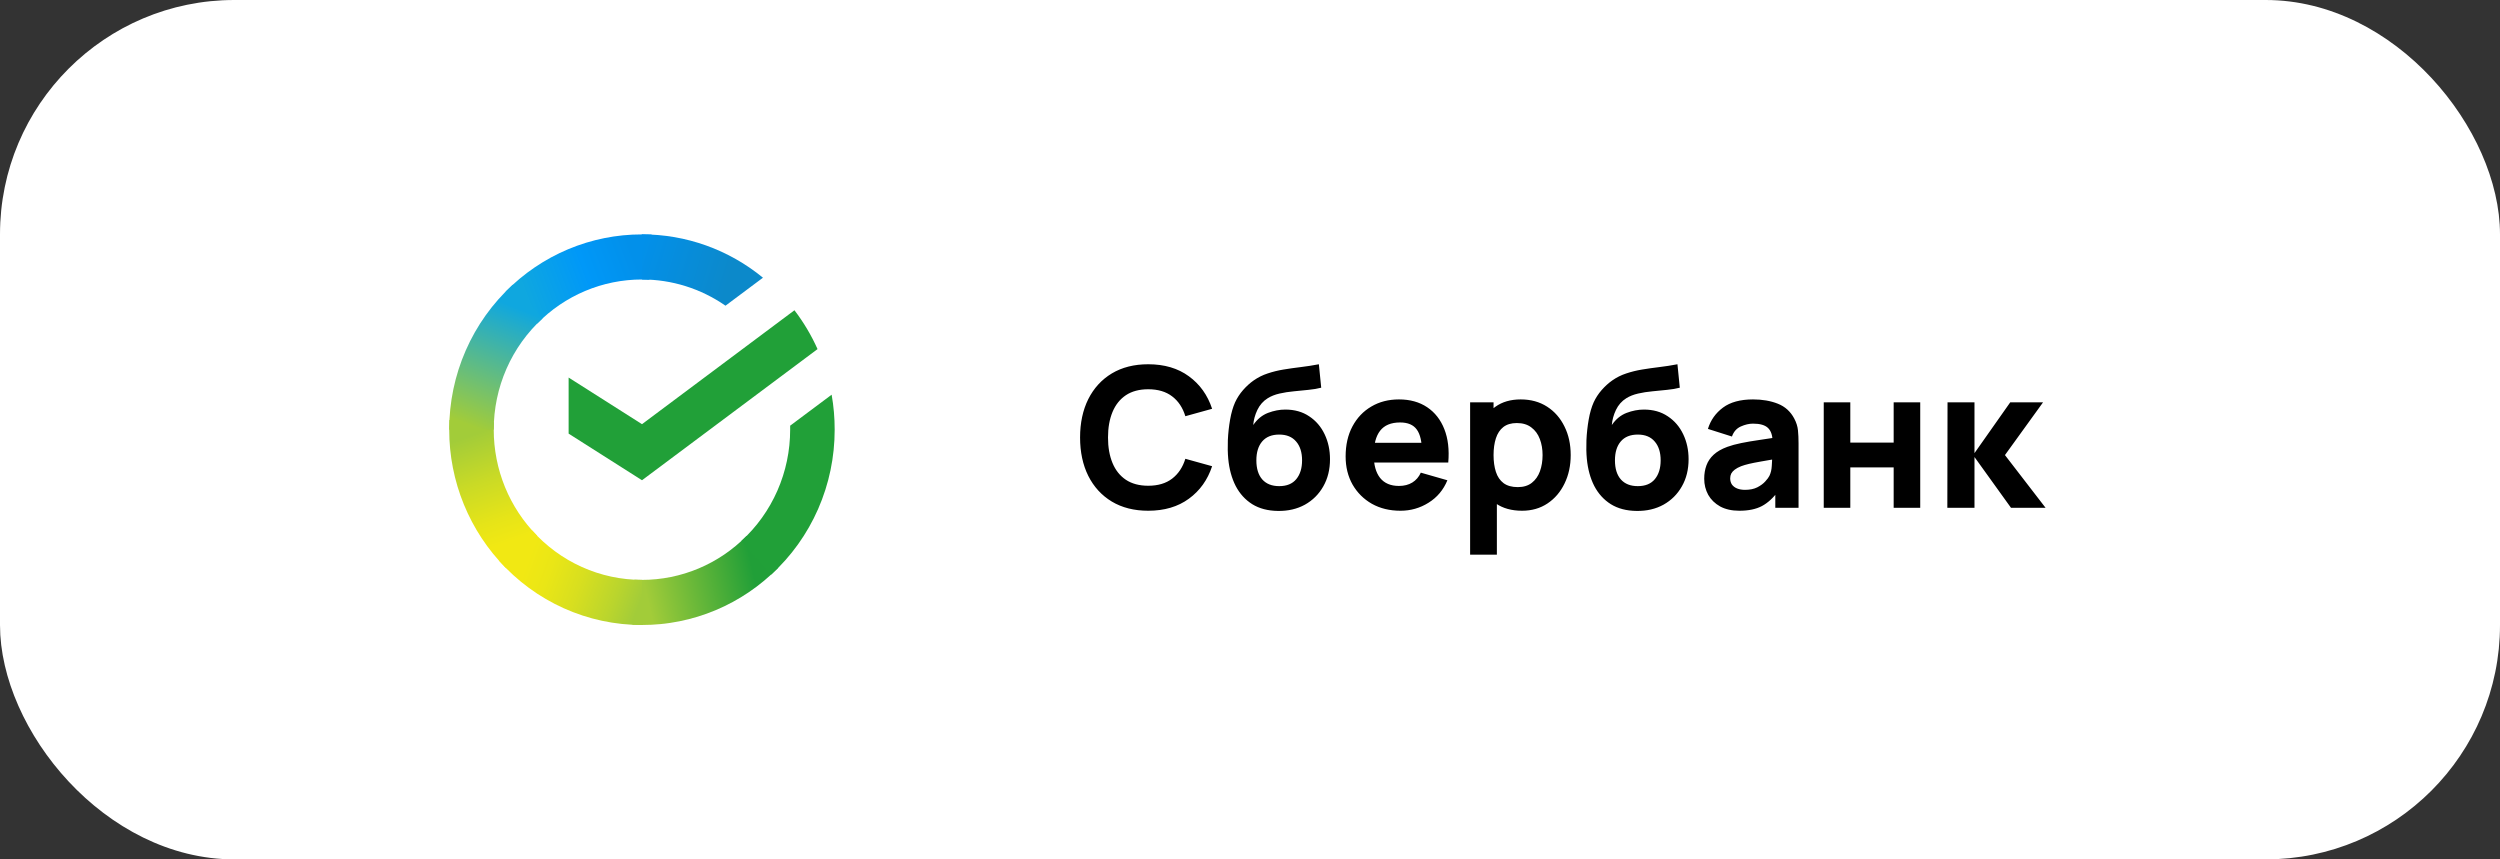
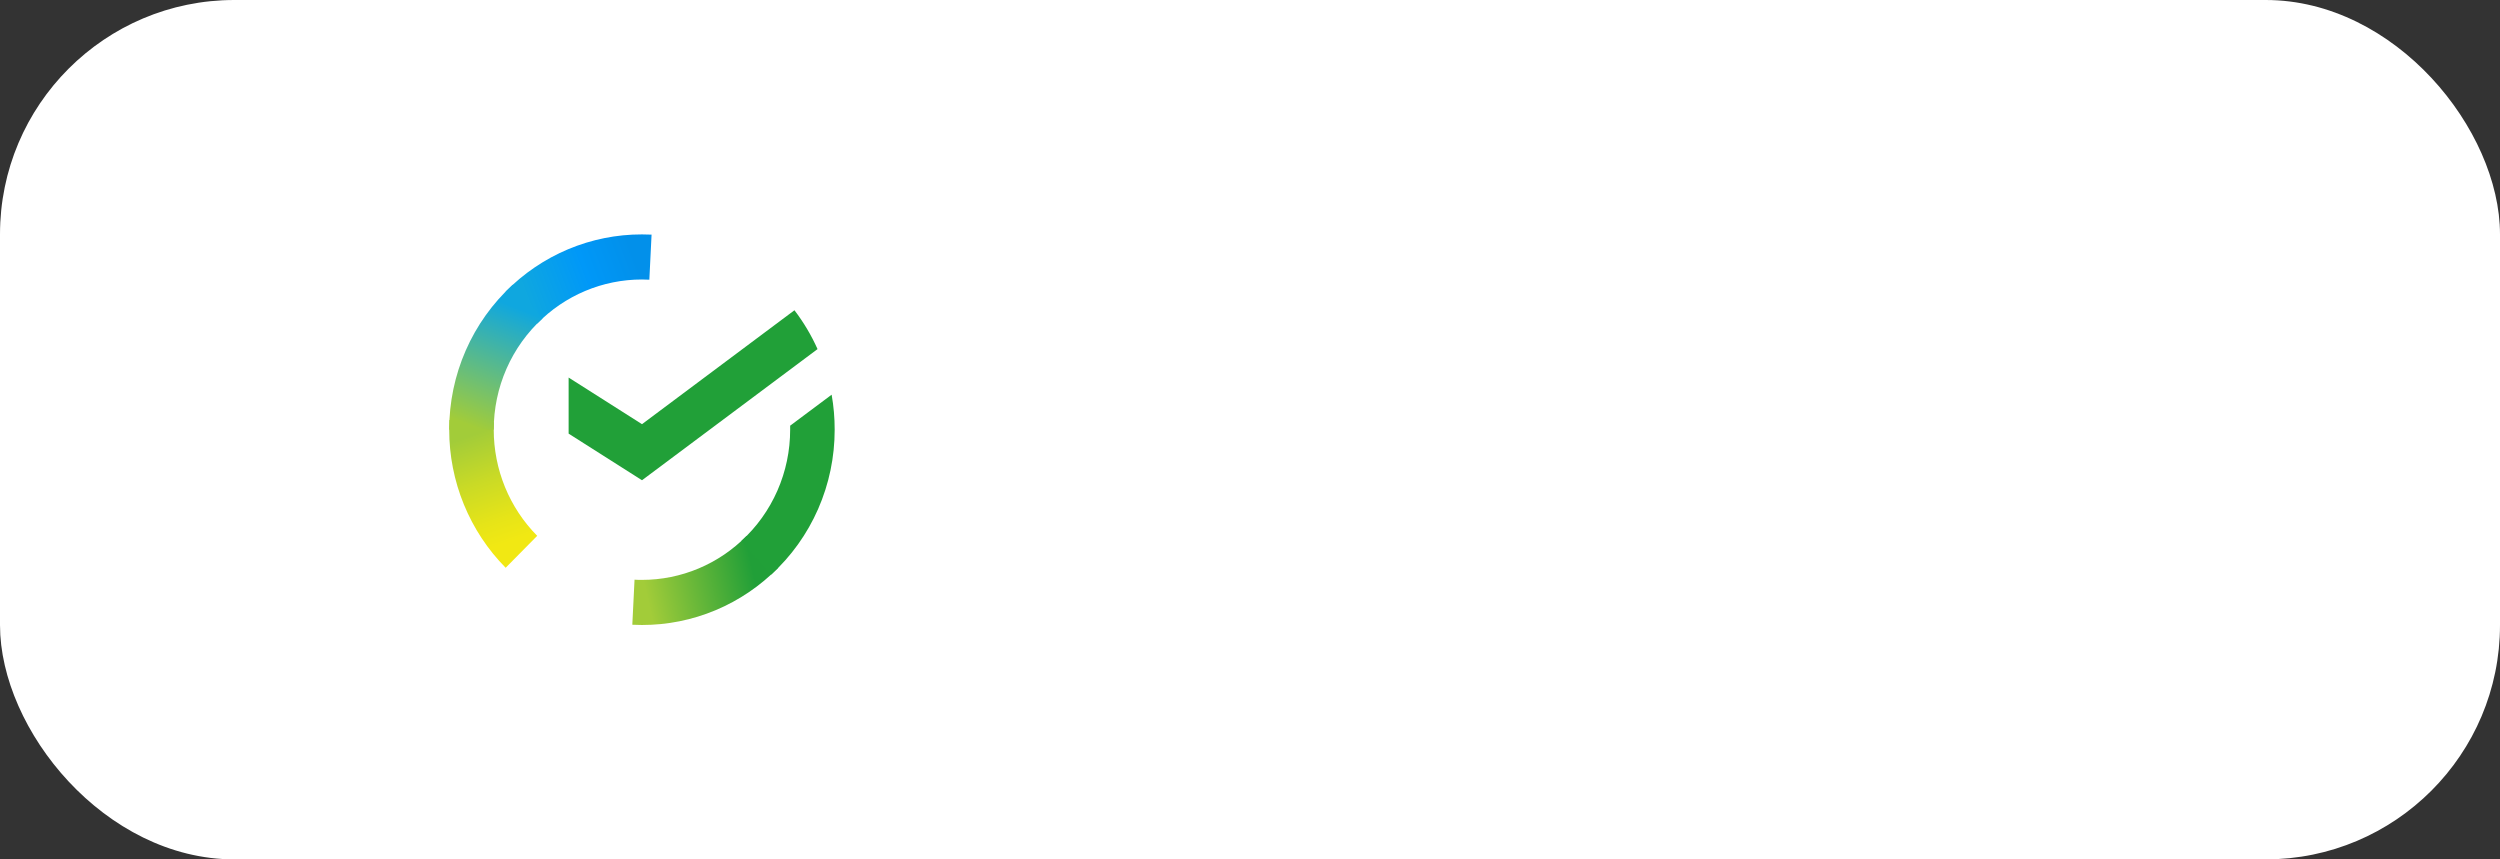
<svg xmlns="http://www.w3.org/2000/svg" width="256" height="88" viewBox="0 0 256 88" fill="none">
  <rect x="0" y="0" width="256" height="88" fill="#333333" stroke="none" />
  <rect width="256" height="88" rx="24" fill="white" />
  <path d="M81.351 31.77C82.289 32.998 83.083 34.333 83.716 35.747L65.74 49.177L58.227 44.404V38.662L65.74 43.435L81.351 31.77Z" fill="#21A038" />
  <path d="M50.559 43.999C50.559 43.742 50.566 43.486 50.578 43.231L46.025 43.005C46.009 43.335 46 43.668 46 44.004C45.998 46.63 46.508 49.23 47.5 51.656C48.492 54.081 49.946 56.285 51.78 58.139L55.01 54.868C53.598 53.443 52.478 51.749 51.714 49.884C50.951 48.019 50.558 46.019 50.559 43.999Z" fill="url(#paint0_linear_609_333)" />
  <path d="M65.736 28.62C65.99 28.62 66.242 28.63 66.493 28.642L66.721 24.026C66.395 24.011 66.066 24.003 65.736 24.003C63.143 24 60.576 24.515 58.181 25.52C55.787 26.526 53.611 28 51.78 29.86L55.01 33.133C56.416 31.701 58.088 30.566 59.928 29.791C61.769 29.017 63.742 28.619 65.736 28.62Z" fill="url(#paint1_linear_609_333)" />
  <path d="M65.736 59.38C65.482 59.38 65.229 59.38 64.977 59.359L64.749 63.974C65.076 63.991 65.406 63.999 65.736 63.999C68.327 64.002 70.893 63.486 73.287 62.48C75.68 61.475 77.854 60 79.684 58.141L76.46 54.869C75.054 56.3 73.382 57.435 71.542 58.209C69.702 58.983 67.729 59.381 65.736 59.38Z" fill="url(#paint2_linear_609_333)" />
-   <path d="M74.29 31.303L78.127 28.437C74.62 25.559 70.242 23.992 65.73 24V28.619C68.785 28.615 71.77 29.551 74.29 31.303Z" fill="url(#paint3_linear_609_333)" />
  <path d="M85.47 44C85.473 42.799 85.369 41.599 85.16 40.416L80.912 43.589C80.912 43.725 80.912 43.862 80.912 44C80.914 46.149 80.469 48.274 79.608 50.238C78.747 52.202 77.488 53.96 75.913 55.399L78.977 58.831C81.024 56.958 82.66 54.67 83.779 52.115C84.897 49.56 85.474 46.795 85.47 44Z" fill="#21A038" />
-   <path d="M65.736 59.38C63.615 59.381 61.518 58.93 59.58 58.058C57.642 57.185 55.907 55.909 54.486 54.314L51.102 57.417C52.95 59.492 55.207 61.15 57.728 62.284C60.249 63.418 62.977 64.003 65.736 63.999V59.38Z" fill="url(#paint4_linear_609_333)" />
  <path d="M55.559 32.6L52.496 29.168C50.449 31.041 48.812 33.329 47.693 35.884C46.574 38.439 45.997 41.204 46 43.999H50.559C50.558 41.85 51.003 39.725 51.864 37.761C52.725 35.798 53.984 34.039 55.559 32.6Z" fill="url(#paint5_linear_609_333)" />
-   <path d="M117.58 52.3C116.14 52.3 114.897 51.987 113.85 51.36C112.81 50.733 112.007 49.857 111.44 48.73C110.88 47.603 110.6 46.293 110.6 44.8C110.6 43.307 110.88 41.997 111.44 40.87C112.007 39.743 112.81 38.867 113.85 38.24C114.897 37.613 116.14 37.3 117.58 37.3C119.233 37.3 120.62 37.71 121.74 38.53C122.867 39.35 123.66 40.46 124.12 41.86L121.38 42.62C121.113 41.747 120.663 41.07 120.03 40.59C119.397 40.103 118.58 39.86 117.58 39.86C116.667 39.86 115.903 40.063 115.29 40.47C114.683 40.877 114.227 41.45 113.92 42.19C113.613 42.93 113.46 43.8 113.46 44.8C113.46 45.8 113.613 46.67 113.92 47.41C114.227 48.15 114.683 48.723 115.29 49.13C115.903 49.537 116.667 49.74 117.58 49.74C118.58 49.74 119.397 49.497 120.03 49.01C120.663 48.523 121.113 47.847 121.38 46.98L124.12 47.74C123.66 49.14 122.867 50.25 121.74 51.07C120.62 51.89 119.233 52.3 117.58 52.3ZM130.872 52.32C129.832 52.307 128.952 52.077 128.232 51.63C127.512 51.177 126.945 50.553 126.532 49.76C126.125 48.96 125.872 48.033 125.772 46.98C125.719 46.413 125.705 45.777 125.732 45.07C125.765 44.357 125.842 43.657 125.962 42.97C126.082 42.283 126.252 41.693 126.472 41.2C126.685 40.74 126.959 40.32 127.292 39.94C127.632 39.553 127.992 39.227 128.372 38.96C128.819 38.647 129.299 38.407 129.812 38.24C130.325 38.067 130.865 37.933 131.432 37.84C131.999 37.747 132.585 37.663 133.192 37.59C133.805 37.517 134.425 37.42 135.052 37.3L135.292 39.7C134.912 39.8 134.479 39.873 133.992 39.92C133.505 39.967 133.005 40.017 132.492 40.07C131.979 40.117 131.489 40.193 131.022 40.3C130.555 40.407 130.152 40.567 129.812 40.78C129.352 41.067 128.999 41.467 128.752 41.98C128.512 42.487 128.372 43 128.332 43.52C128.745 42.92 129.249 42.507 129.842 42.28C130.442 42.053 131.032 41.94 131.612 41.94C132.565 41.94 133.382 42.17 134.062 42.63C134.749 43.083 135.275 43.697 135.642 44.47C136.009 45.237 136.192 46.087 136.192 47.02C136.192 48.08 135.962 49.01 135.502 49.81C135.049 50.61 134.422 51.233 133.622 51.68C132.822 52.12 131.905 52.333 130.872 52.32ZM130.992 49.78C131.765 49.78 132.349 49.54 132.742 49.06C133.135 48.58 133.332 47.94 133.332 47.14C133.332 46.32 133.129 45.677 132.722 45.21C132.322 44.737 131.745 44.5 130.992 44.5C130.225 44.5 129.642 44.737 129.242 45.21C128.849 45.677 128.652 46.32 128.652 47.14C128.652 47.987 128.855 48.64 129.262 49.1C129.669 49.553 130.245 49.78 130.992 49.78ZM143.412 52.3C142.306 52.3 141.329 52.063 140.482 51.59C139.642 51.11 138.982 50.453 138.502 49.62C138.029 48.78 137.792 47.82 137.792 46.74C137.792 45.56 138.026 44.533 138.492 43.66C138.959 42.787 139.602 42.11 140.422 41.63C141.242 41.143 142.186 40.9 143.252 40.9C144.386 40.9 145.349 41.167 146.142 41.7C146.936 42.233 147.522 42.983 147.902 43.95C148.282 44.917 148.416 46.053 148.302 47.36H145.612V46.36C145.612 45.26 145.436 44.47 145.082 43.99C144.736 43.503 144.166 43.26 143.372 43.26C142.446 43.26 141.762 43.543 141.322 44.11C140.889 44.67 140.672 45.5 140.672 46.6C140.672 47.607 140.889 48.387 141.322 48.94C141.762 49.487 142.406 49.76 143.252 49.76C143.786 49.76 144.242 49.643 144.622 49.41C145.002 49.177 145.292 48.84 145.492 48.4L148.212 49.18C147.806 50.167 147.162 50.933 146.282 51.48C145.409 52.027 144.452 52.3 143.412 52.3ZM139.832 47.36V45.34H146.992V47.36H139.832ZM155.86 52.3C154.787 52.3 153.89 52.05 153.17 51.55C152.45 51.05 151.907 50.37 151.54 49.51C151.18 48.65 151 47.68 151 46.6C151 45.52 151.18 44.55 151.54 43.69C151.9 42.83 152.43 42.15 153.13 41.65C153.83 41.15 154.693 40.9 155.72 40.9C156.753 40.9 157.653 41.147 158.42 41.64C159.187 42.133 159.78 42.81 160.2 43.67C160.627 44.523 160.84 45.5 160.84 46.6C160.84 47.68 160.63 48.65 160.21 49.51C159.797 50.37 159.217 51.05 158.47 51.55C157.723 52.05 156.853 52.3 155.86 52.3ZM150.54 56.8V41.2H152.94V48.6H153.28V56.8H150.54ZM155.42 49.88C156.007 49.88 156.487 49.733 156.86 49.44C157.233 49.147 157.51 48.753 157.69 48.26C157.87 47.76 157.96 47.207 157.96 46.6C157.96 46 157.867 45.453 157.68 44.96C157.493 44.46 157.203 44.063 156.81 43.77C156.423 43.47 155.927 43.32 155.32 43.32C154.753 43.32 154.293 43.457 153.94 43.73C153.593 44.003 153.34 44.387 153.18 44.88C153.02 45.373 152.94 45.947 152.94 46.6C152.94 47.253 153.02 47.827 153.18 48.32C153.34 48.813 153.6 49.197 153.96 49.47C154.327 49.743 154.813 49.88 155.42 49.88ZM167.591 52.32C166.551 52.307 165.671 52.077 164.951 51.63C164.231 51.177 163.664 50.553 163.251 49.76C162.844 48.96 162.591 48.033 162.491 46.98C162.437 46.413 162.424 45.777 162.451 45.07C162.484 44.357 162.561 43.657 162.681 42.97C162.801 42.283 162.971 41.693 163.191 41.2C163.404 40.74 163.677 40.32 164.011 39.94C164.351 39.553 164.711 39.227 165.091 38.96C165.537 38.647 166.017 38.407 166.531 38.24C167.044 38.067 167.584 37.933 168.151 37.84C168.717 37.747 169.304 37.663 169.911 37.59C170.524 37.517 171.144 37.42 171.771 37.3L172.011 39.7C171.631 39.8 171.197 39.873 170.711 39.92C170.224 39.967 169.724 40.017 169.211 40.07C168.697 40.117 168.207 40.193 167.741 40.3C167.274 40.407 166.871 40.567 166.531 40.78C166.071 41.067 165.717 41.467 165.471 41.98C165.231 42.487 165.091 43 165.051 43.52C165.464 42.92 165.967 42.507 166.561 42.28C167.161 42.053 167.751 41.94 168.331 41.94C169.284 41.94 170.101 42.17 170.781 42.63C171.467 43.083 171.994 43.697 172.361 44.47C172.727 45.237 172.911 46.087 172.911 47.02C172.911 48.08 172.681 49.01 172.221 49.81C171.767 50.61 171.141 51.233 170.341 51.68C169.541 52.12 168.624 52.333 167.591 52.32ZM167.711 49.78C168.484 49.78 169.067 49.54 169.461 49.06C169.854 48.58 170.051 47.94 170.051 47.14C170.051 46.32 169.847 45.677 169.441 45.21C169.041 44.737 168.464 44.5 167.711 44.5C166.944 44.5 166.361 44.737 165.961 45.21C165.567 45.677 165.371 46.32 165.371 47.14C165.371 47.987 165.574 48.64 165.981 49.1C166.387 49.553 166.964 49.78 167.711 49.78ZM178.111 52.3C177.338 52.3 176.681 52.153 176.141 51.86C175.608 51.56 175.201 51.163 174.921 50.67C174.648 50.17 174.511 49.62 174.511 49.02C174.511 48.52 174.588 48.063 174.741 47.65C174.894 47.237 175.141 46.873 175.481 46.56C175.828 46.24 176.291 45.973 176.871 45.76C177.271 45.613 177.748 45.483 178.301 45.37C178.854 45.257 179.481 45.15 180.181 45.05C180.881 44.943 181.651 44.827 182.491 44.7L181.511 45.24C181.511 44.6 181.358 44.13 181.051 43.83C180.744 43.53 180.231 43.38 179.511 43.38C179.111 43.38 178.694 43.477 178.261 43.67C177.828 43.863 177.524 44.207 177.351 44.7L174.891 43.92C175.164 43.027 175.678 42.3 176.431 41.74C177.184 41.18 178.211 40.9 179.511 40.9C180.464 40.9 181.311 41.047 182.051 41.34C182.791 41.633 183.351 42.14 183.731 42.86C183.944 43.26 184.071 43.66 184.111 44.06C184.151 44.46 184.171 44.907 184.171 45.4V52H181.791V49.78L182.131 50.24C181.604 50.967 181.034 51.493 180.421 51.82C179.814 52.14 179.044 52.3 178.111 52.3ZM178.691 50.16C179.191 50.16 179.611 50.073 179.951 49.9C180.298 49.72 180.571 49.517 180.771 49.29C180.978 49.063 181.118 48.873 181.191 48.72C181.331 48.427 181.411 48.087 181.431 47.7C181.458 47.307 181.471 46.98 181.471 46.72L182.271 46.92C181.464 47.053 180.811 47.167 180.311 47.26C179.811 47.347 179.408 47.427 179.101 47.5C178.794 47.573 178.524 47.653 178.291 47.74C178.024 47.847 177.808 47.963 177.641 48.09C177.481 48.21 177.361 48.343 177.281 48.49C177.208 48.637 177.171 48.8 177.171 48.98C177.171 49.227 177.231 49.44 177.351 49.62C177.478 49.793 177.654 49.927 177.881 50.02C178.108 50.113 178.378 50.16 178.691 50.16ZM186.751 52V41.2H189.471V45.32H193.911V41.2H196.631V52H193.911V47.86H189.471V52H186.751ZM199.407 52L199.427 41.2H202.187V46.4L205.847 41.2H209.207L205.307 46.6L209.467 52H205.927L202.187 46.8V52H199.407Z" fill="black" />
  <defs>
    <linearGradient id="paint0_linear_609_333" x1="52.703" y1="57.563" x2="47.602" y2="43.013" gradientUnits="userSpaceOnUse">
      <stop offset="0.14" stop-color="#F1E813" />
      <stop offset="0.3" stop-color="#E6E418" />
      <stop offset="0.58" stop-color="#C9DA26" />
      <stop offset="0.89" stop-color="#A2CC39" />
    </linearGradient>
    <linearGradient id="paint1_linear_609_333" x1="53.082" y1="30.676" x2="65.955" y2="25.836" gradientUnits="userSpaceOnUse">
      <stop offset="0.06" stop-color="#0FA7DF" />
      <stop offset="0.54" stop-color="#0098F8" />
      <stop offset="0.92" stop-color="#0290EA" />
    </linearGradient>
    <linearGradient id="paint2_linear_609_333" x1="64.448" y1="61.211" x2="78.975" y2="57.973" gradientUnits="userSpaceOnUse">
      <stop offset="0.12" stop-color="#A2CC39" />
      <stop offset="0.28" stop-color="#86C239" />
      <stop offset="0.87" stop-color="#219F38" />
    </linearGradient>
    <linearGradient id="paint3_linear_609_333" x1="64.781" y1="25.547" x2="77.213" y2="29.333" gradientUnits="userSpaceOnUse">
      <stop offset="0.06" stop-color="#0290EA" />
      <stop offset="0.79" stop-color="#0C89CA" />
    </linearGradient>
    <linearGradient id="paint4_linear_609_333" x1="52.245" y1="56.855" x2="65.79" y2="61.85" gradientUnits="userSpaceOnUse">
      <stop offset="0.13" stop-color="#F1E813" />
      <stop offset="0.3" stop-color="#EAE616" />
      <stop offset="0.53" stop-color="#D8DF1F" />
      <stop offset="0.8" stop-color="#BAD52D" />
      <stop offset="0.98" stop-color="#A2CC39" />
    </linearGradient>
    <linearGradient id="paint5_linear_609_333" x1="47.699" y1="44.558" x2="53.245" y2="30.321" gradientUnits="userSpaceOnUse">
      <stop offset="0.07" stop-color="#A2CC39" />
      <stop offset="0.26" stop-color="#81C45E" />
      <stop offset="0.92" stop-color="#0FA7DF" />
    </linearGradient>
  </defs>
</svg>